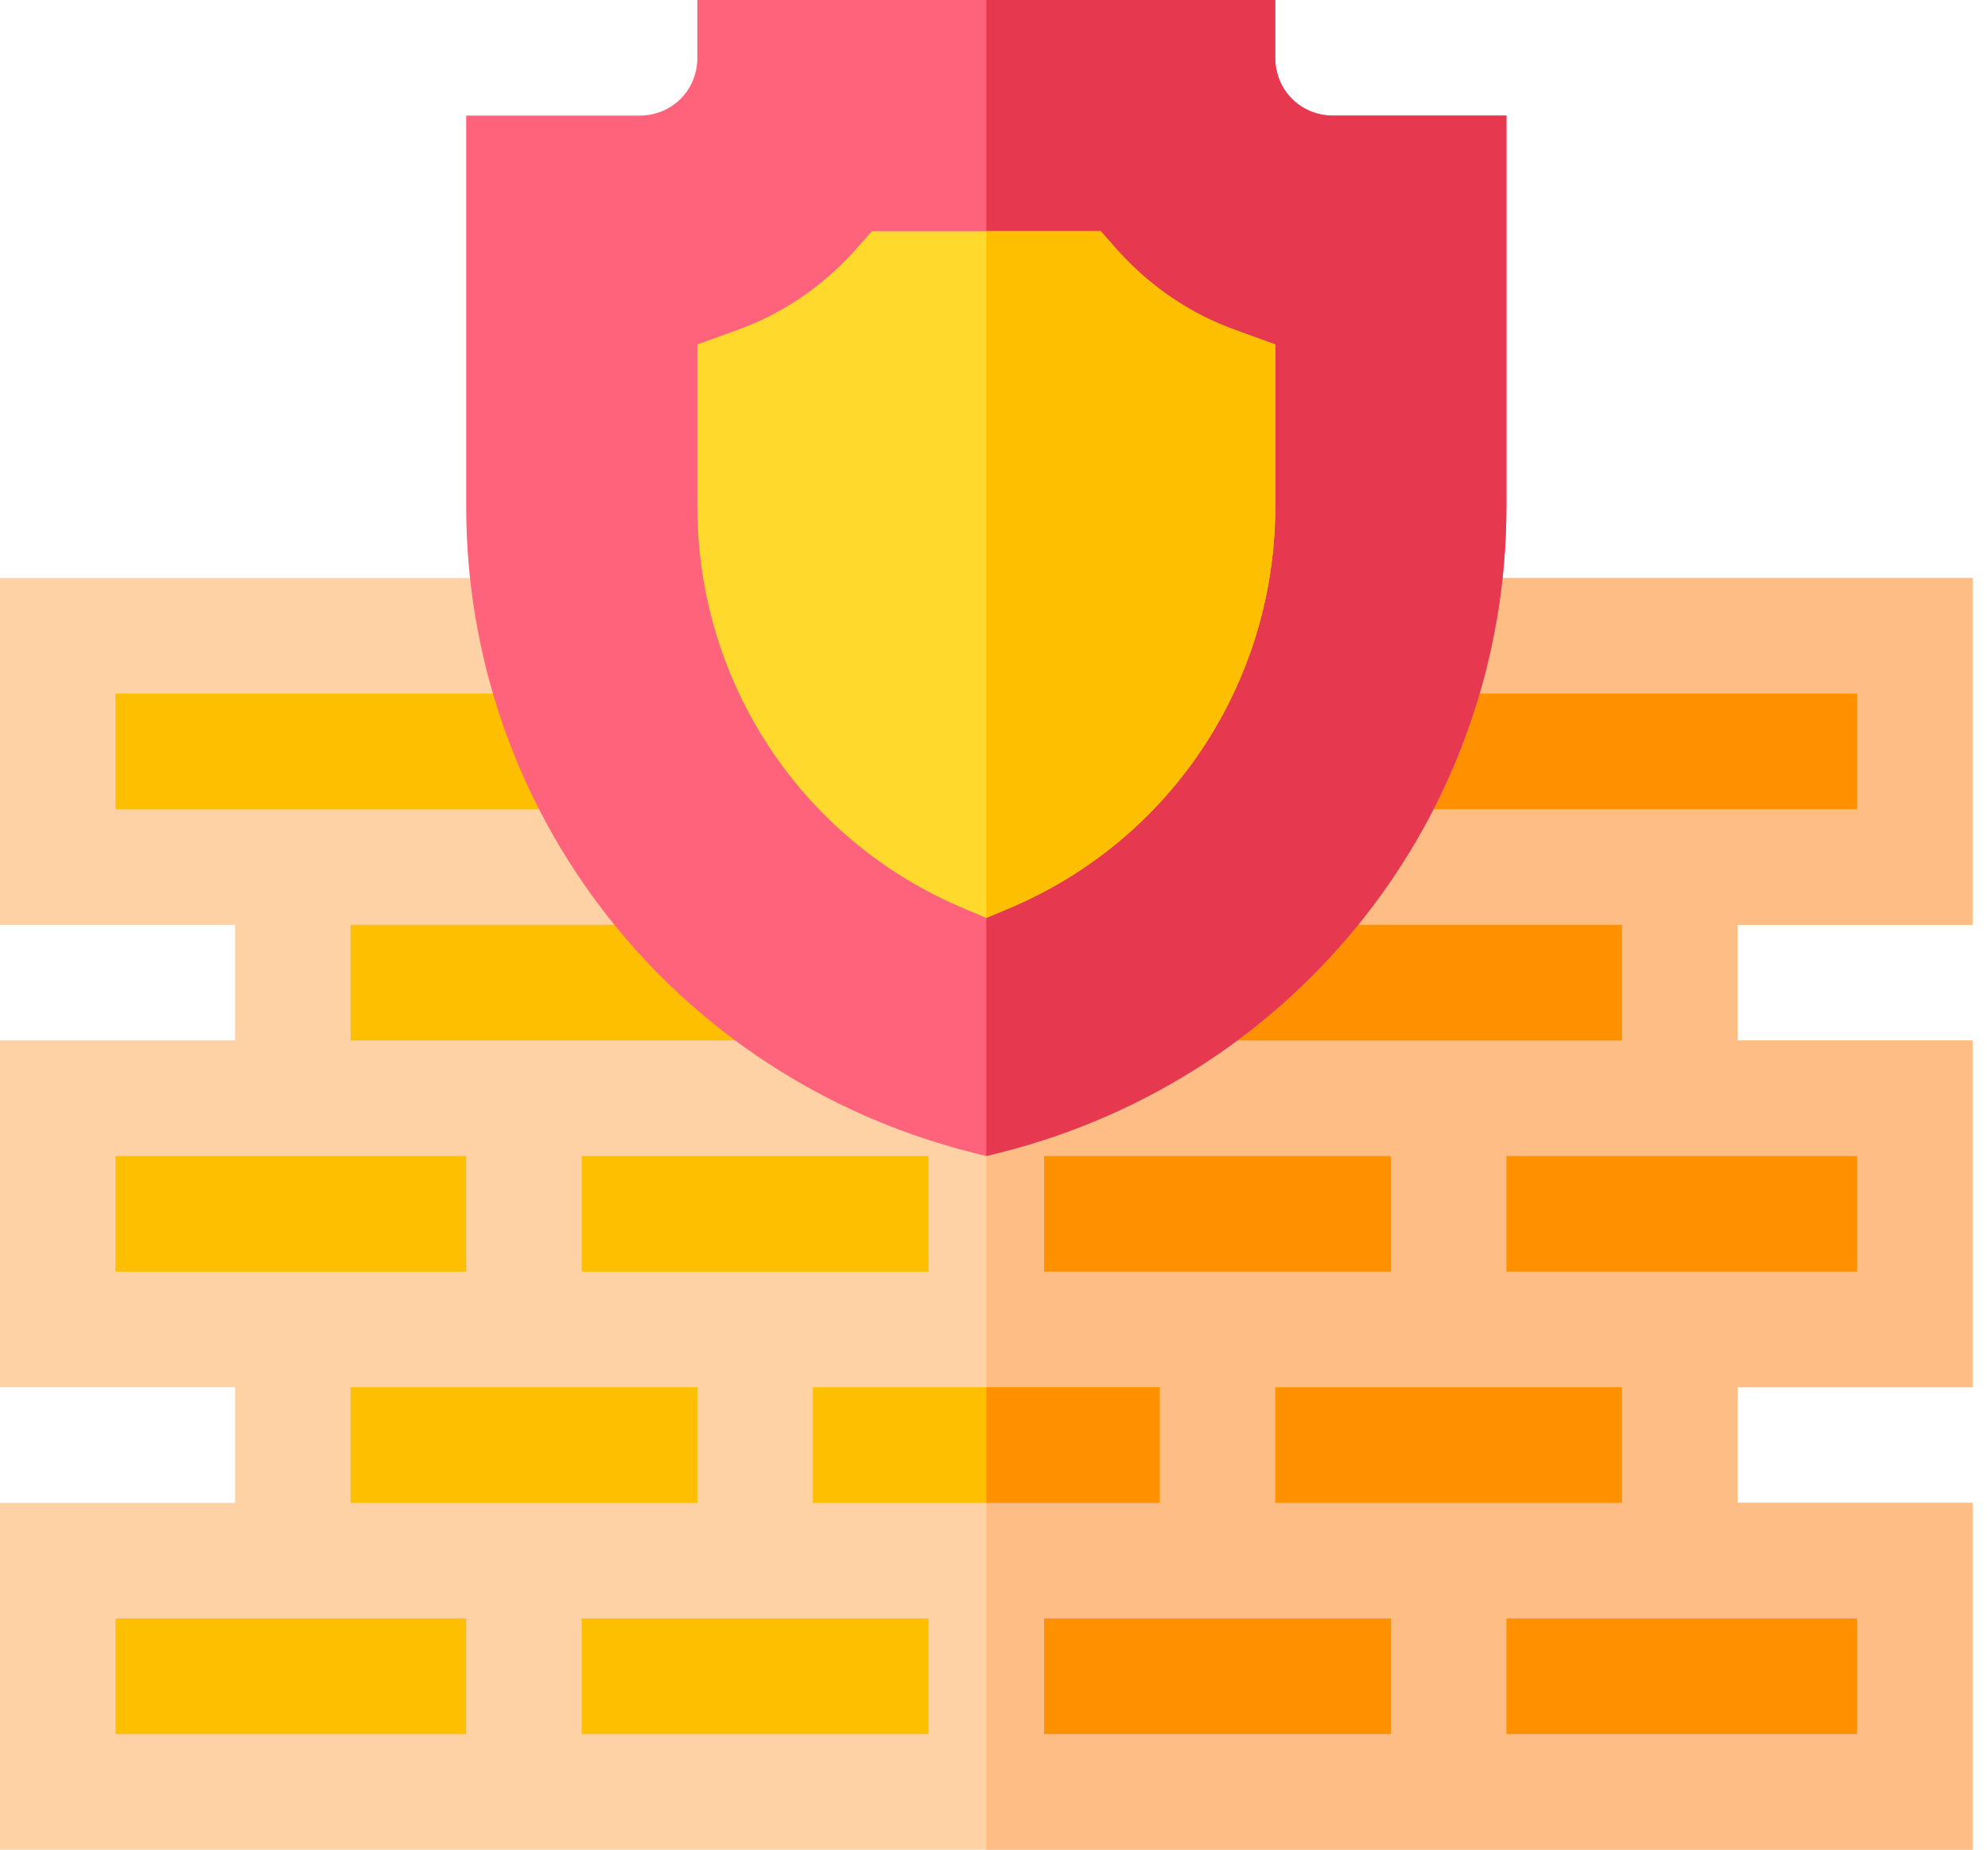
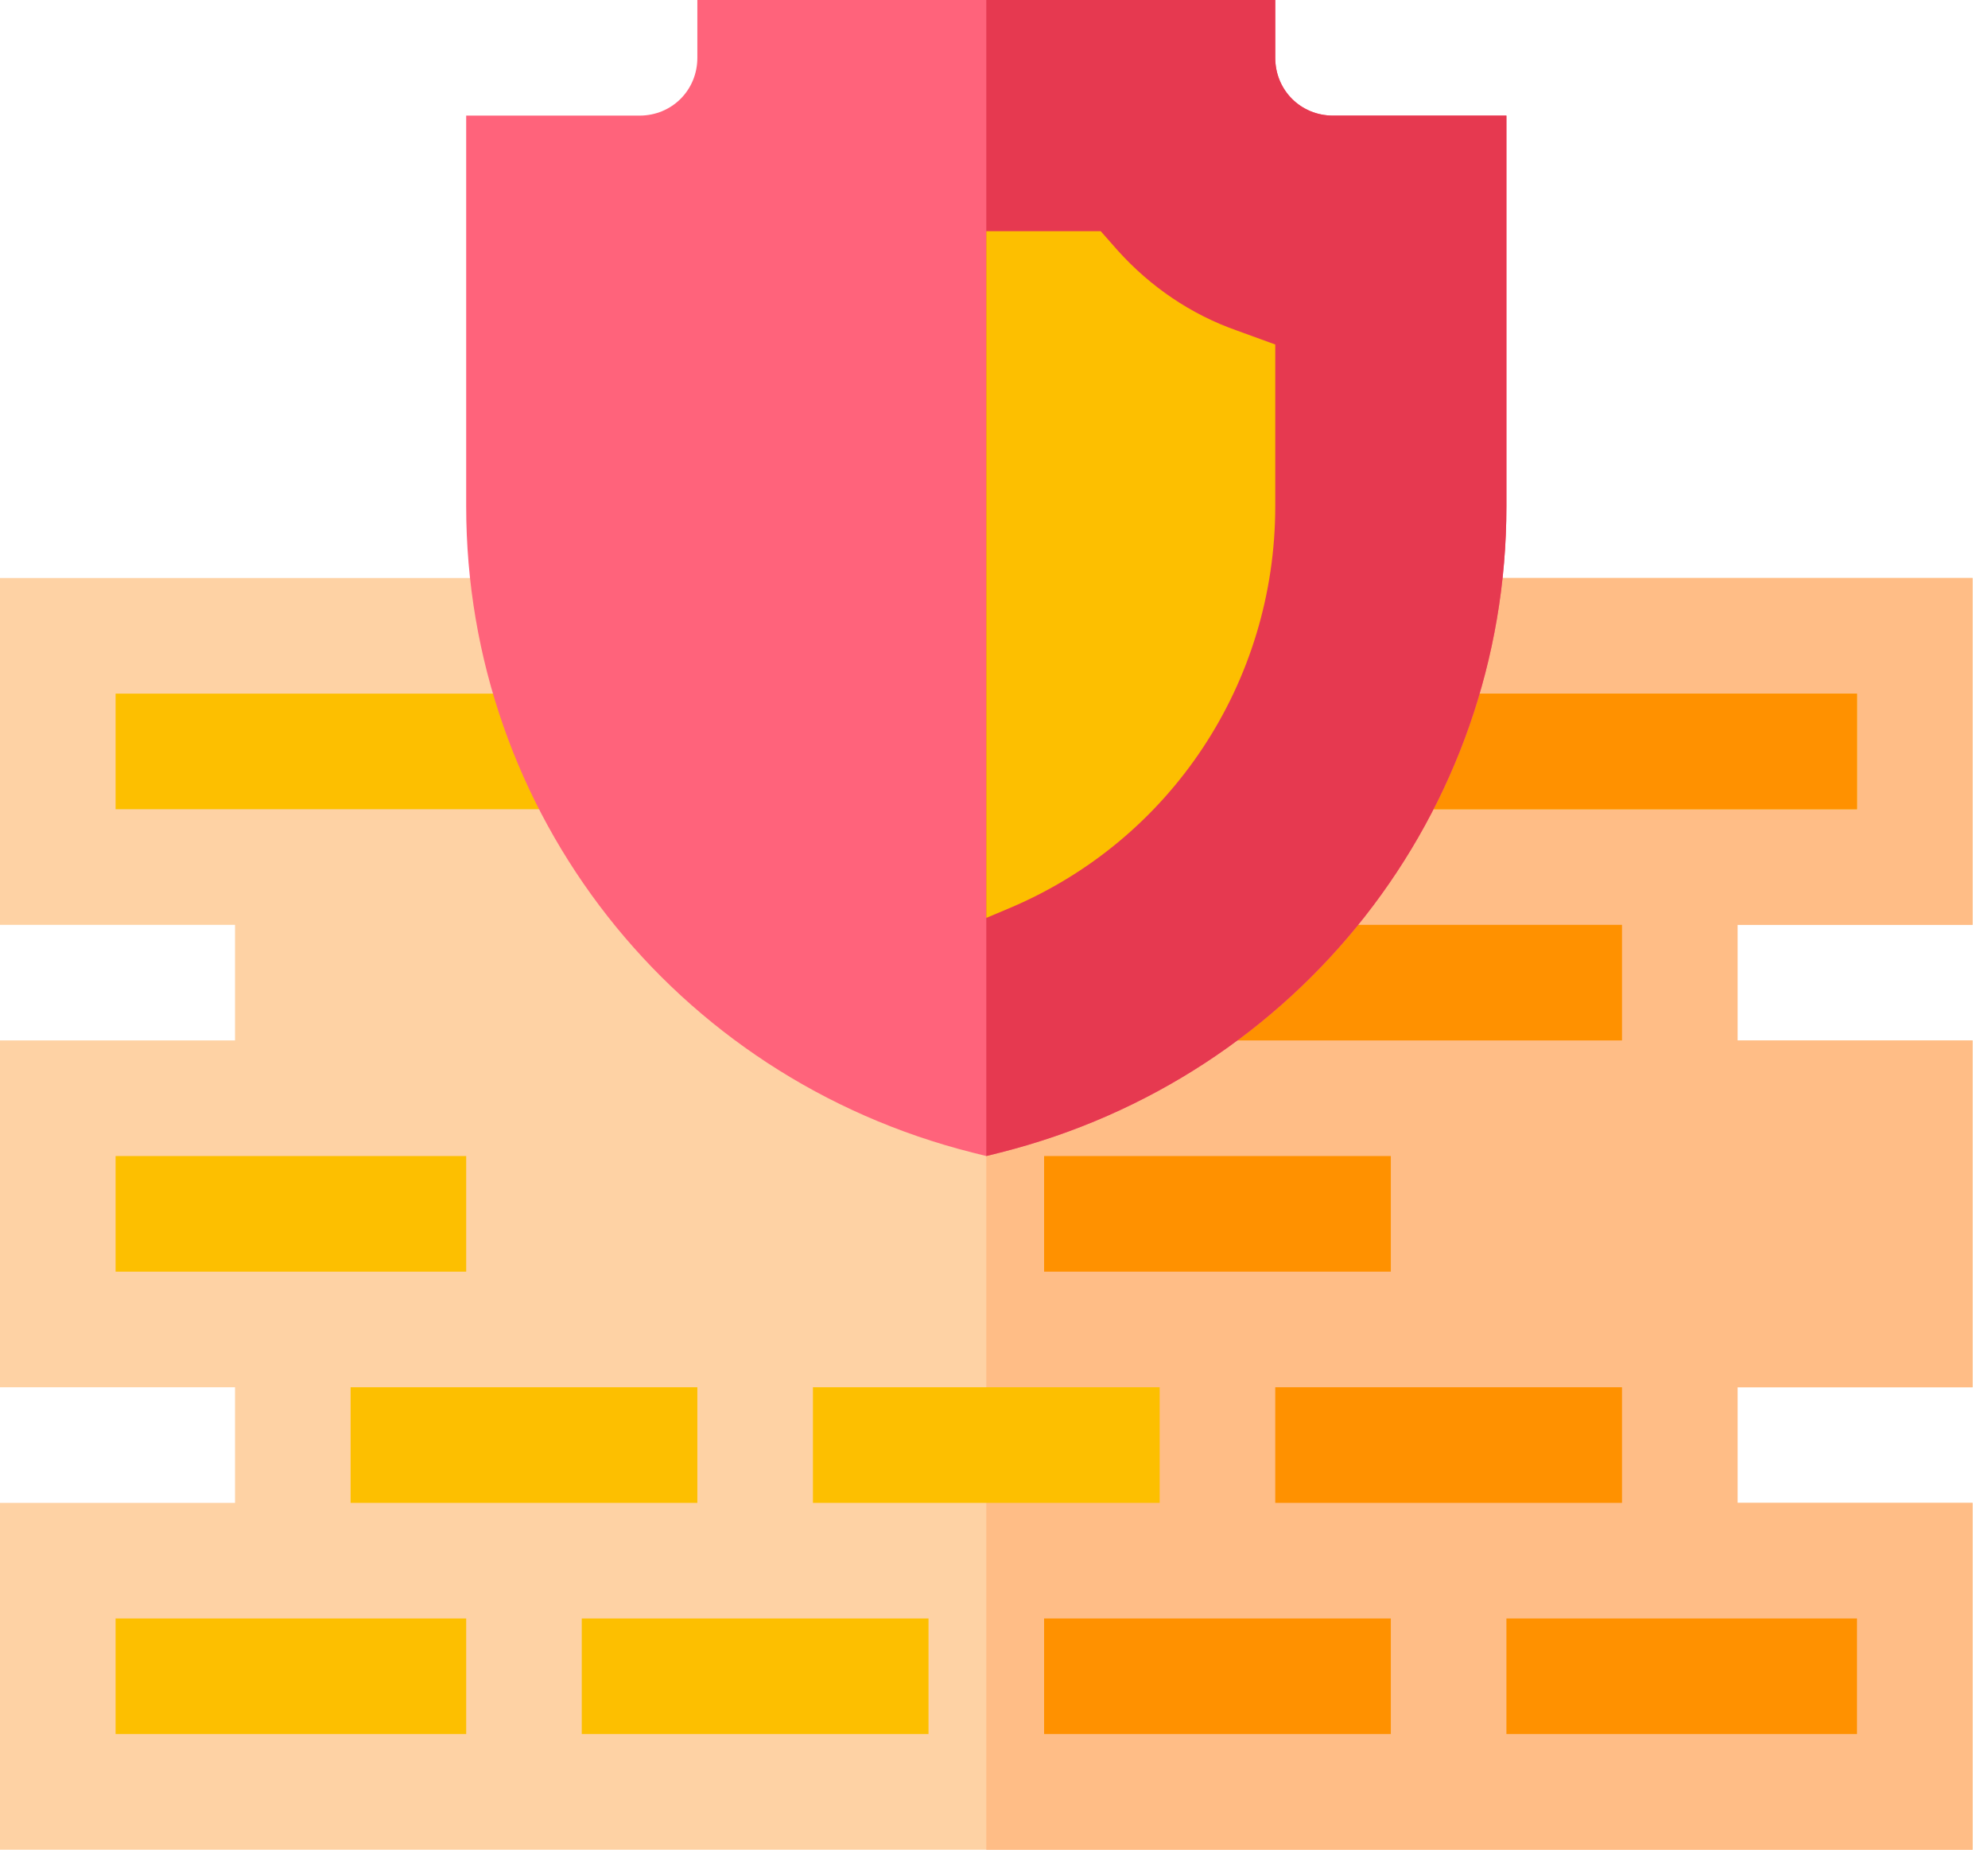
<svg xmlns="http://www.w3.org/2000/svg" width="86px" height="80px" viewBox="0 0 86 80" version="1.1">
  <title>secure</title>
  <desc>Created with Sketch.</desc>
  <g id="Page-1" stroke="none" stroke-width="1" fill="none" fill-rule="evenodd">
    <g id="Artboard" transform="translate(-491, -1443)" fill-rule="nonzero">
      <g id="secure" transform="translate(491, 1443)">
        <polygon id="Path" fill="#FED2A4" points="85.333 40 85.333 25 0 25 0 40 10.167 40 10.167 45 0 45 0 60 10.167 60 10.167 65 0 65 0 80 85.333 80 85.333 65 75.167 65 75.167 60 85.333 60 85.333 45 75.167 45 75.167 40" />
        <polygon id="Path" fill="#FFBD86" points="75.167 40 75.167 45 85.333 45 85.333 60 75.167 60 75.167 65 85.333 65 85.333 80 42.667 80 42.667 25 85.333 25 85.333 40" />
        <polygon id="Path" fill="#FDBF00" points="5 50 20.167 50 20.167 55 5 55" />
        <polygon id="Path" fill="#FF9100" points="45.167 50 60.167 50 60.167 55 45.167 55" />
        <polygon id="Path" fill="#FF9100" points="55.167 60 70.167 60 70.167 65 55.167 65" />
        <g id="Group" transform="translate(5, 40)" fill="#FDBF00">
-           <polygon id="Path" points="20.167 10 35.167 10 35.167 15 20.167 15" />
          <polygon id="Path" points="10.167 20 25.167 20 25.167 25 10.167 25" />
          <polygon id="Path" points="30.167 20 45.167 20 45.167 25 30.167 25" />
-           <polygon id="Path" points="10.167 0 65.167 0 65.167 5 10.167 5" />
          <polygon id="Path" points="0 30 15.167 30 15.167 35 0 35" />
          <polygon id="Path" points="20.167 30 35.167 30 35.167 35 20.167 35" />
        </g>
        <polygon id="Path" fill="#FF9100" points="45.167 70 60.167 70 60.167 75 45.167 75" />
        <polygon id="Path" fill="#FF9100" points="65.167 70 80.333 70 80.333 75 65.167 75" />
-         <polygon id="Path" fill="#FF9100" points="65.167 50 80.333 50 80.333 55 65.167 55" />
        <polygon id="Path" fill="#FDBF00" points="5 30 80.333 30 80.333 35 5 35" />
-         <polygon id="Path" fill="#FF9100" points="42.667 60 50.167 60 50.167 65 42.667 65" />
        <polygon id="Path" fill="#FF9100" points="42.667 40 70.167 40 70.167 45 42.667 45" />
        <polygon id="Path" fill="#FF9100" points="42.667 30 80.333 30 80.333 35 42.667 35" />
        <path d="M57.667,5 C56.267,5 55.167,3.9 55.167,2.5 L55.167,0 L30.167,0 L30.167,2.5 C30.167,3.9 29.067,5 27.667,5 L20.167,5 L20.167,21.9 C20.167,35.15 29.167,46.6 42.067,49.85 L42.667,50 L43.267,49.85 C56.167,46.6 65.167,35.15 65.167,21.9 L65.167,5 L57.667,5 Z" id="Path" fill="#FF637B" />
        <path d="M65.167,5 L65.167,21.9 C65.167,35.15 56.167,46.6 43.267,49.85 L42.667,50 L42.667,5.68434189e-14 L55.167,5.68434189e-14 L55.167,2.5 C55.167,3.9 56.267,5 57.667,5 L65.167,5 Z" id="Path" fill="#E63950" />
-         <path d="M53.517,14.3 C51.517,13.6 49.767,12.4 48.367,10.85 L47.617,10 L37.717,10 L36.967,10.85 C35.567,12.4 33.816,13.6 31.817,14.3 L30.166,14.9 L30.166,21.9 C30.166,29.5 34.667,36.35 41.717,39.3 L42.666,39.7 L43.617,39.3 C50.666,36.35 55.167,29.5 55.167,21.9 L55.167,14.9 L53.517,14.3 Z" id="Path" fill="#FFDA2D" />
        <path d="M55.167,14.9 L55.167,21.9 C55.167,29.5 50.666,36.35 43.617,39.3 L42.667,39.7 L42.667,10 L47.617,10 L48.367,10.85 C49.767,12.4 51.517,13.6 53.517,14.3 L55.167,14.9 Z" id="Path" fill="#FDBF00" />
      </g>
    </g>
  </g>
</svg>